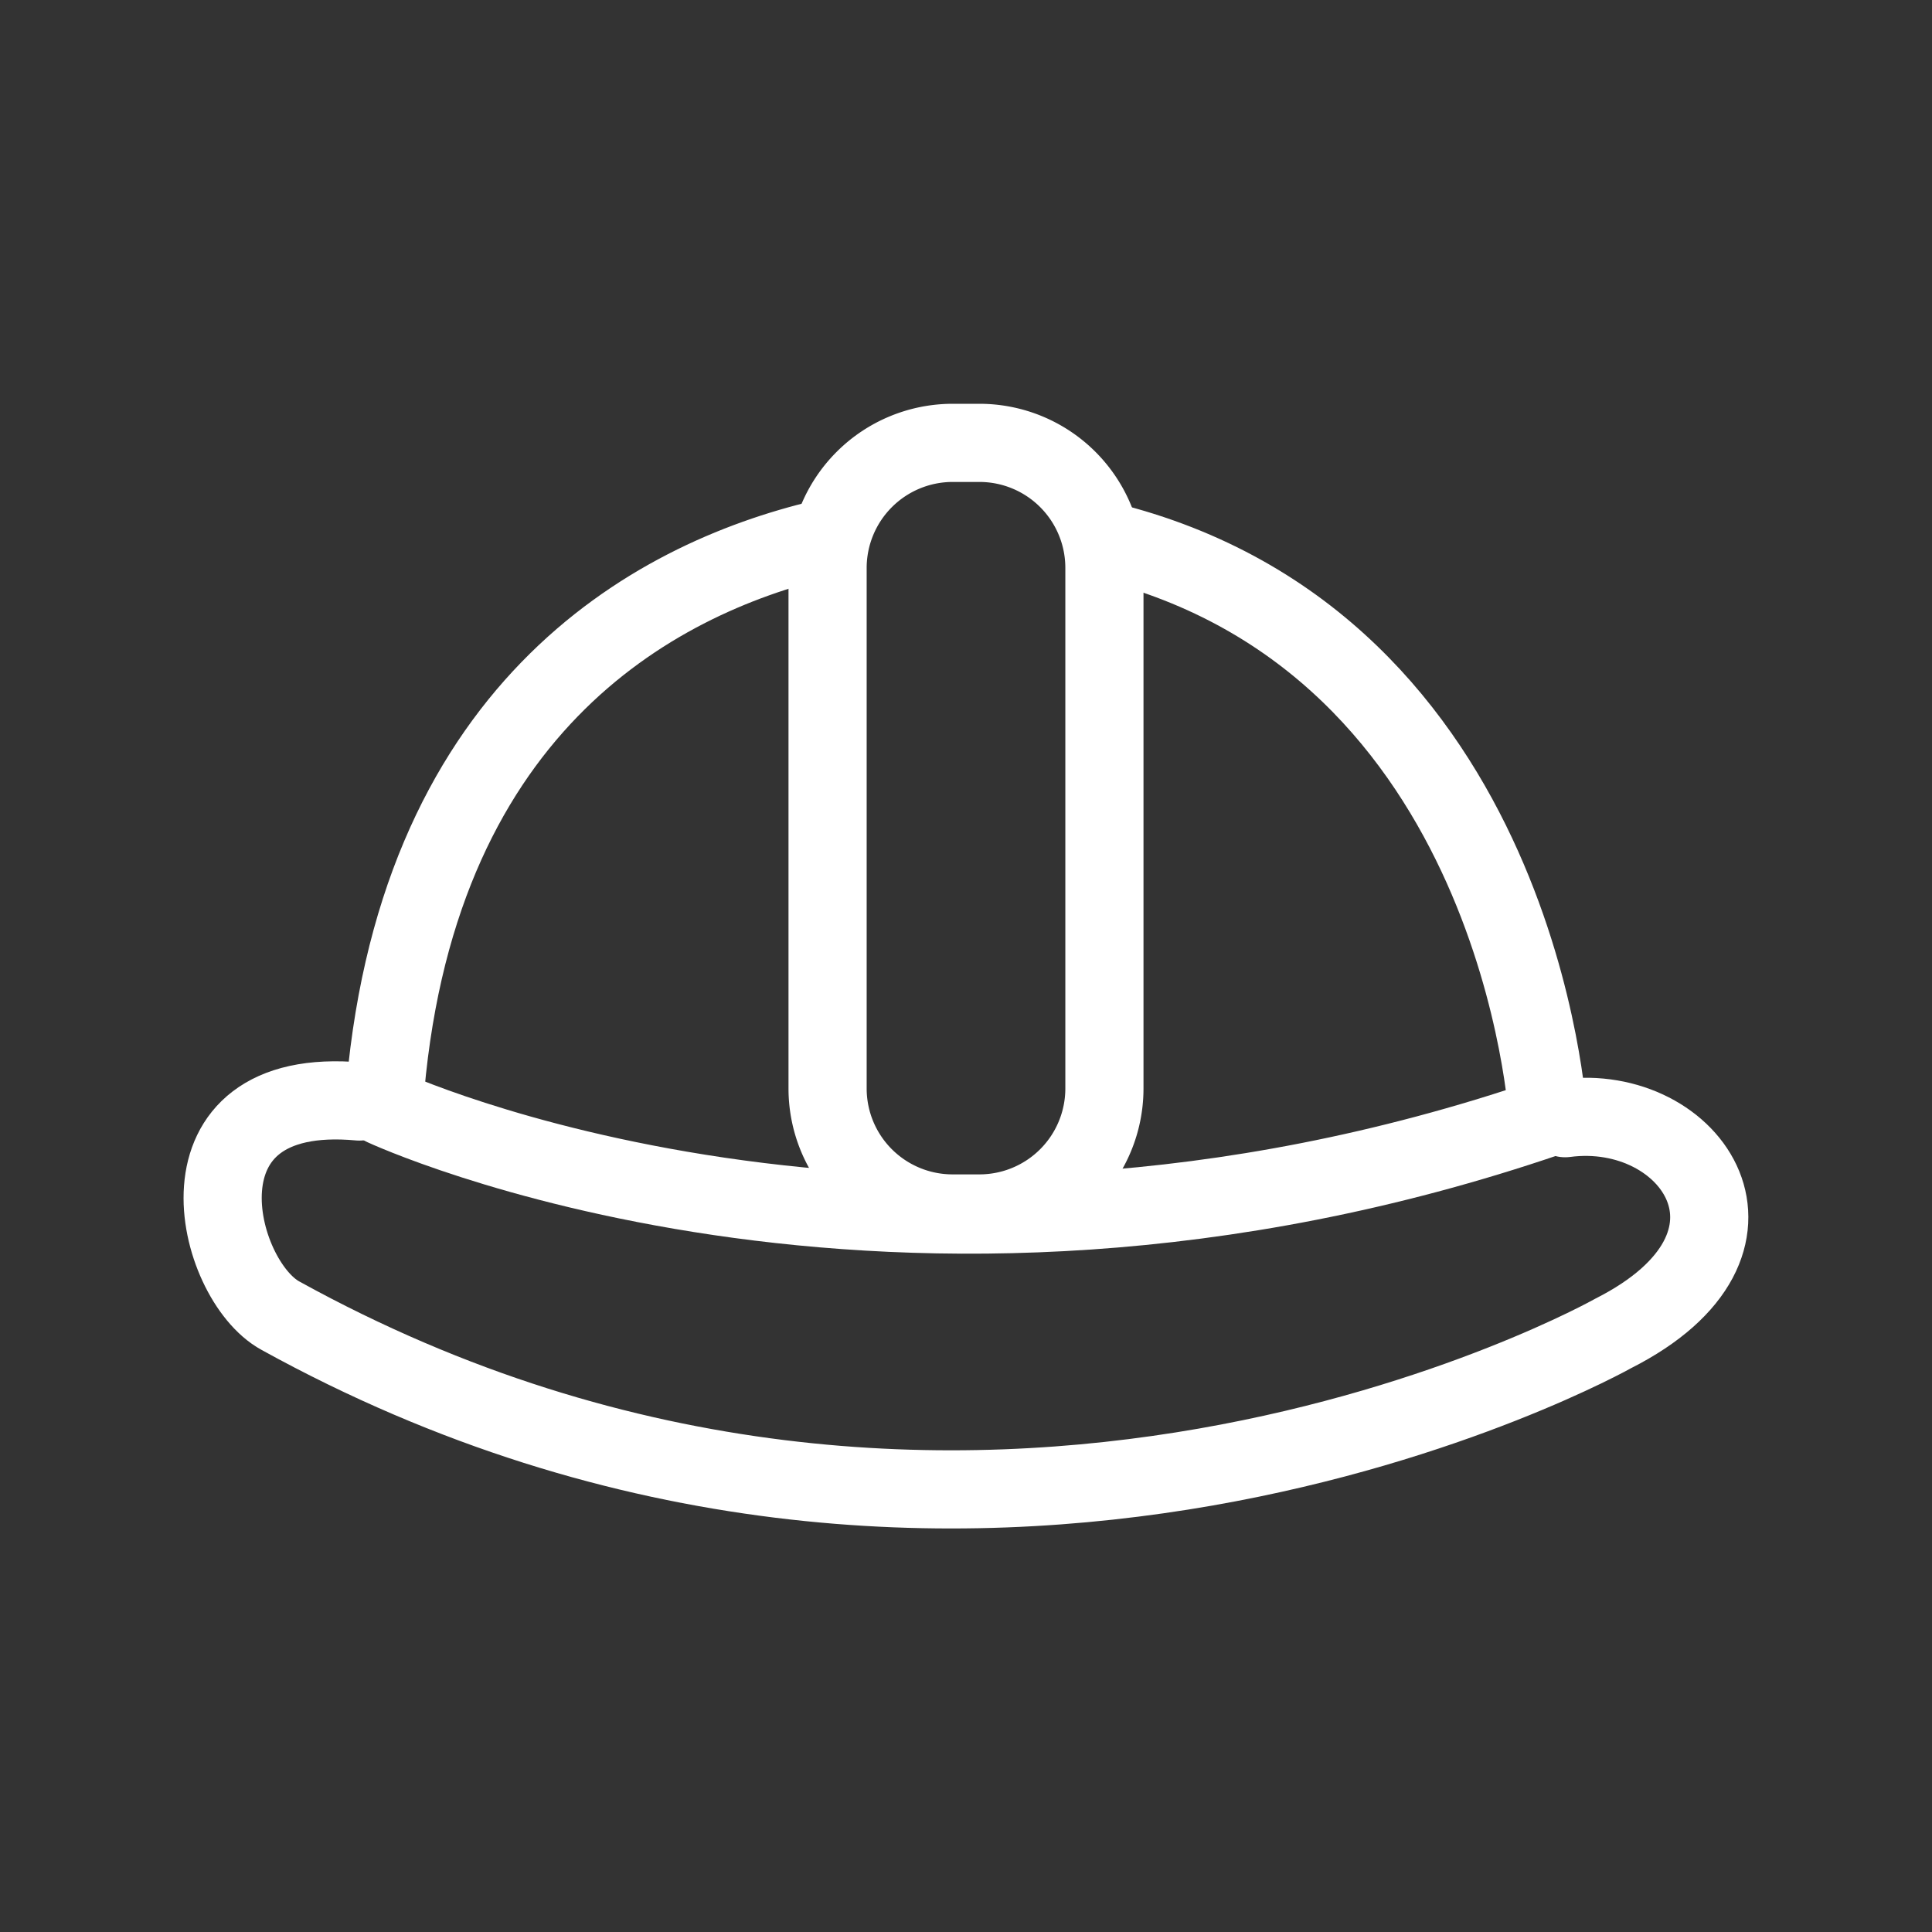
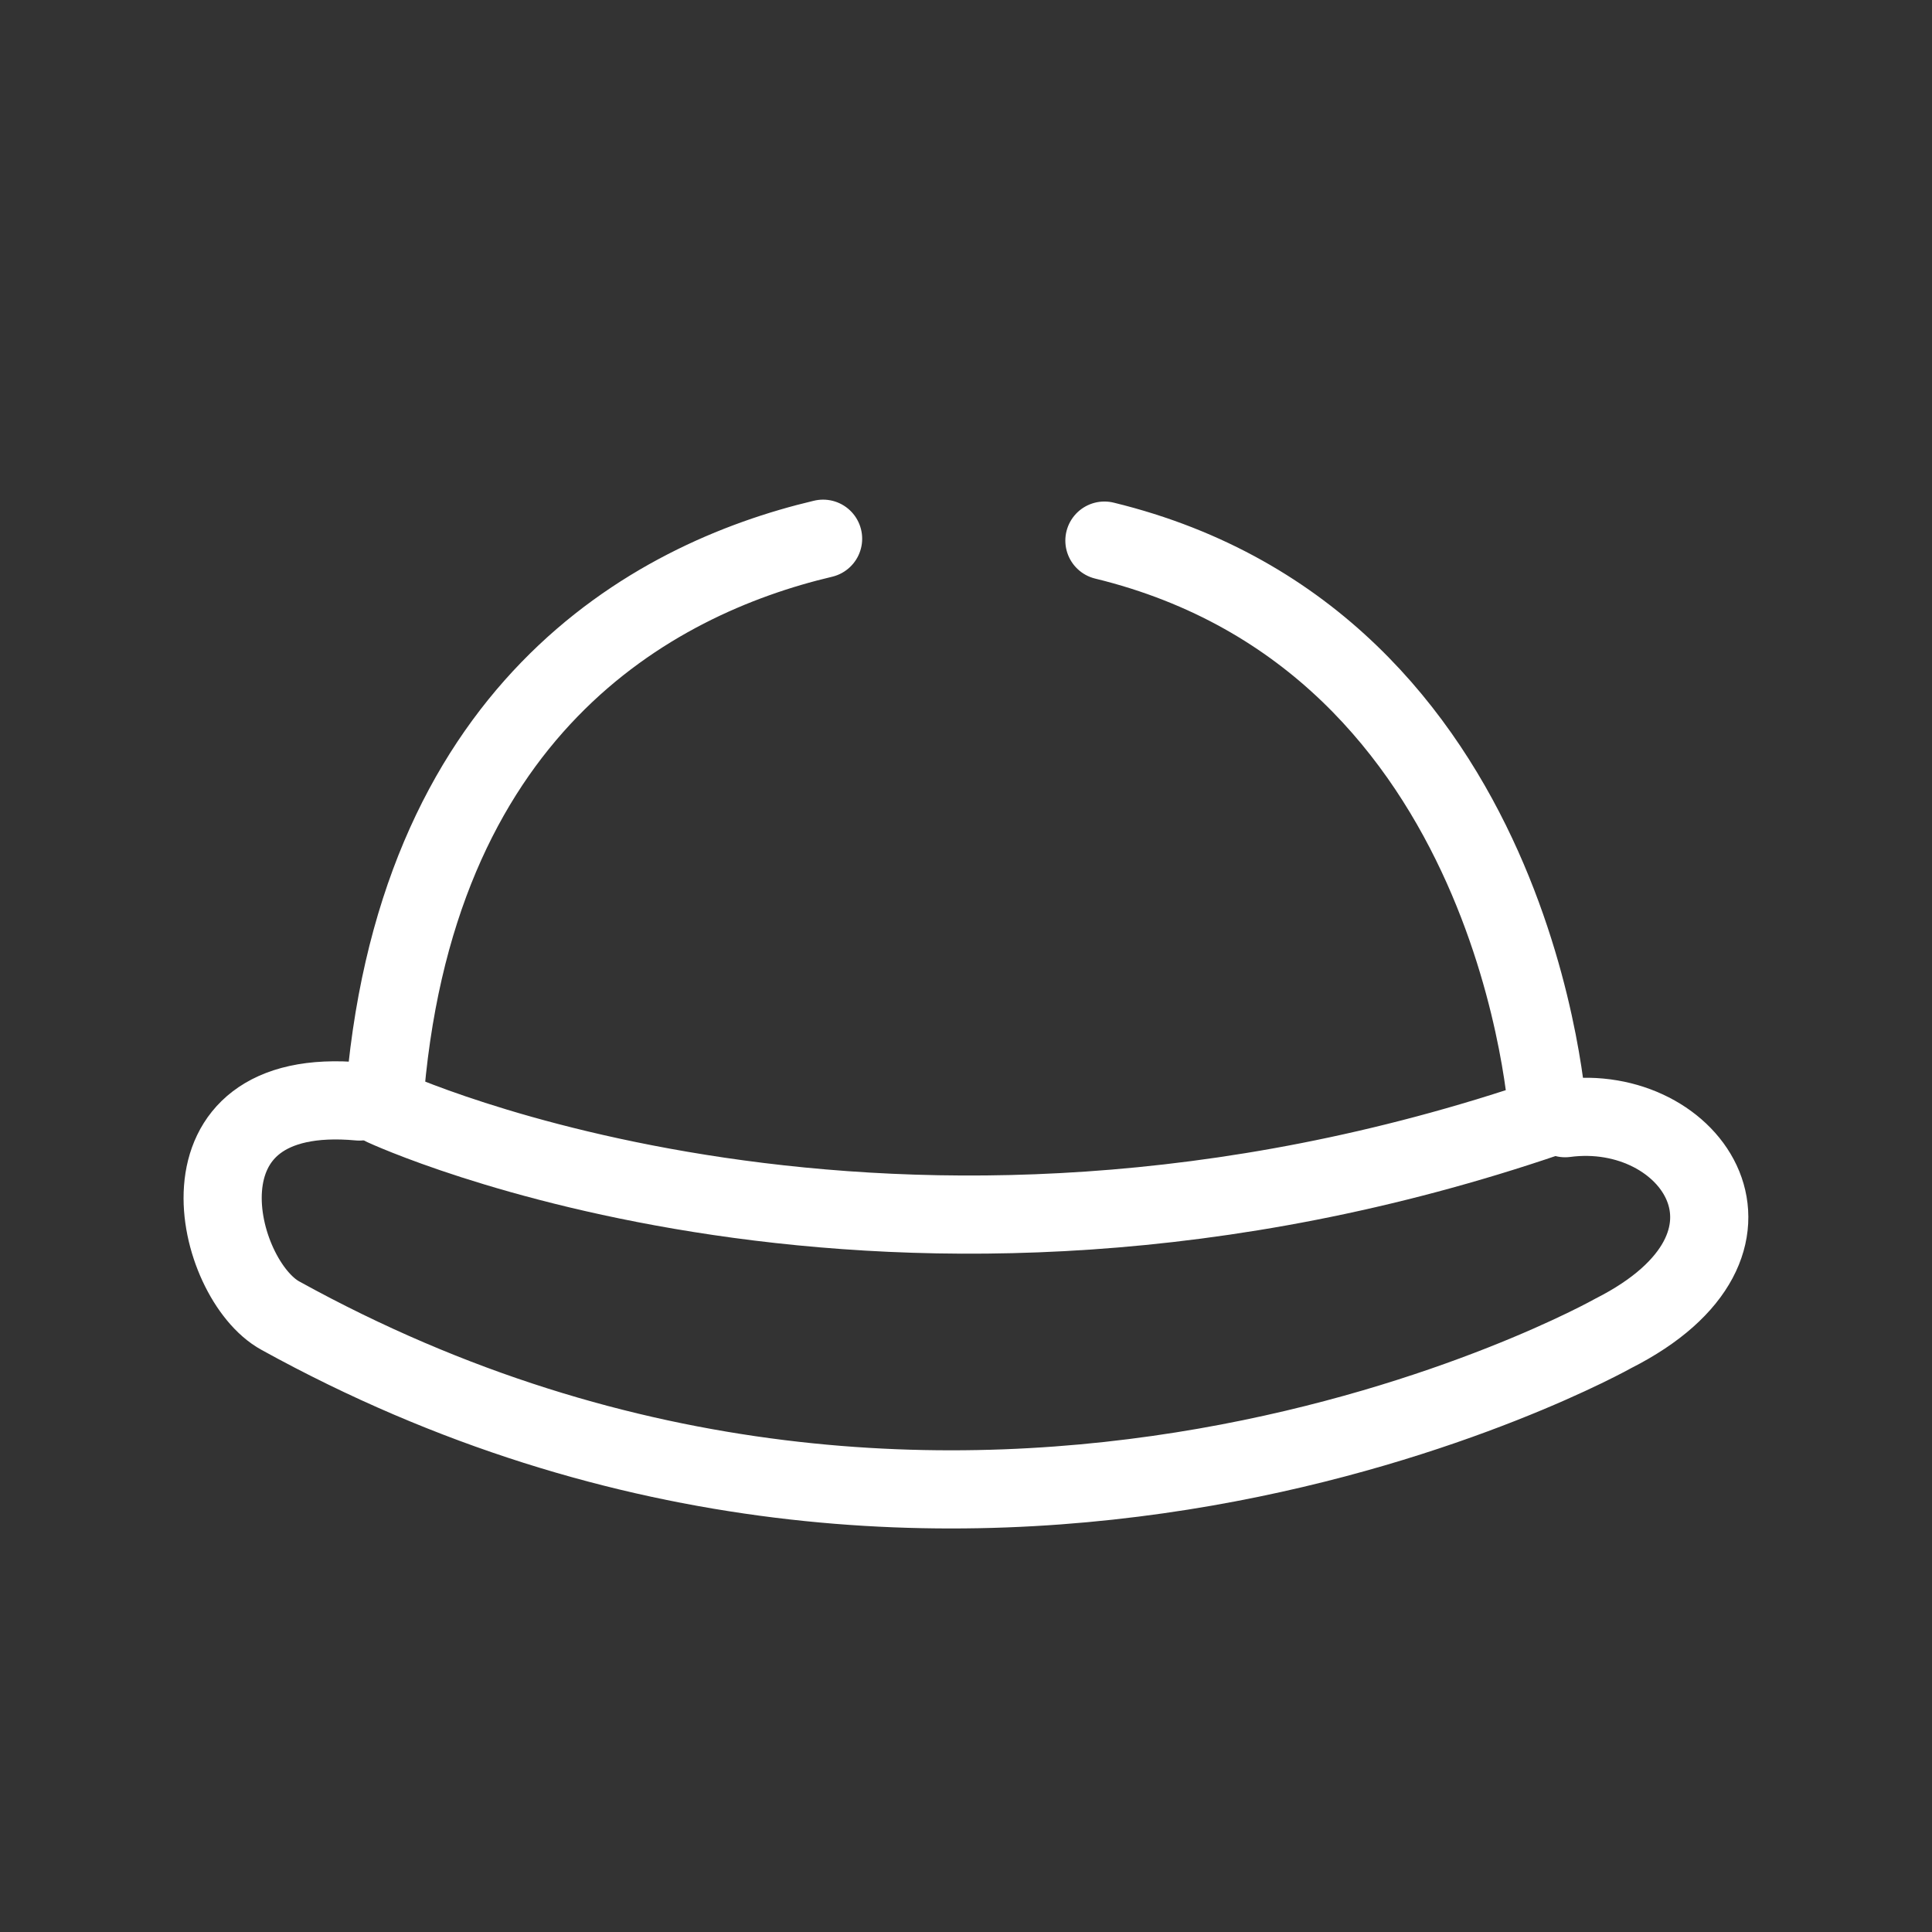
<svg xmlns="http://www.w3.org/2000/svg" viewBox="0 0 133.23 133.23">
  <rect x="0" y="0" width="133.23" height="133.23" fill="#333333" stroke="none" />
  <defs>
    <style>.cls-1,.cls-2,.cls-3{fill:none;}.cls-1,.cls-2{stroke:#fff;stroke-width:5.39px;}.cls-1{stroke-linecap:round;stroke-linejoin:round;}.cls-2{stroke-miterlimit:10;}</style>
  </defs>
  <title>Recurso 34</title>
  <g id="Capa_2" data-name="Capa 2">
    <g id="Capa_1-2" data-name="Capa 1">
      <path class="cls-1" d="M56.76,37.15C44.9,39.95,28.4,49,26.47,76.32c0,0,34.88,16.24,80.28.73,0,0-1.87-32.77-30.59-39.77" />
      <path class="cls-1" d="M107.93,77.11c8.76-1.16,15.5,8.68,3.32,14.84,0,0-44.39,25-91.91-1.22-4.53-2.47-7.85-16,5.44-14.77" />
-       <path class="cls-2" d="M65.69,30.54h1.85a8.62,8.62,0,0,1,8.62,8.62v35.9a8.62,8.62,0,0,1-8.62,8.62H65.69a8.62,8.62,0,0,1-8.62-8.62V39.16A8.63,8.63,0,0,1,65.69,30.54Z" />
      <rect class="cls-3" width="133.23" height="133.23" />
    </g>
  </g>
</svg>